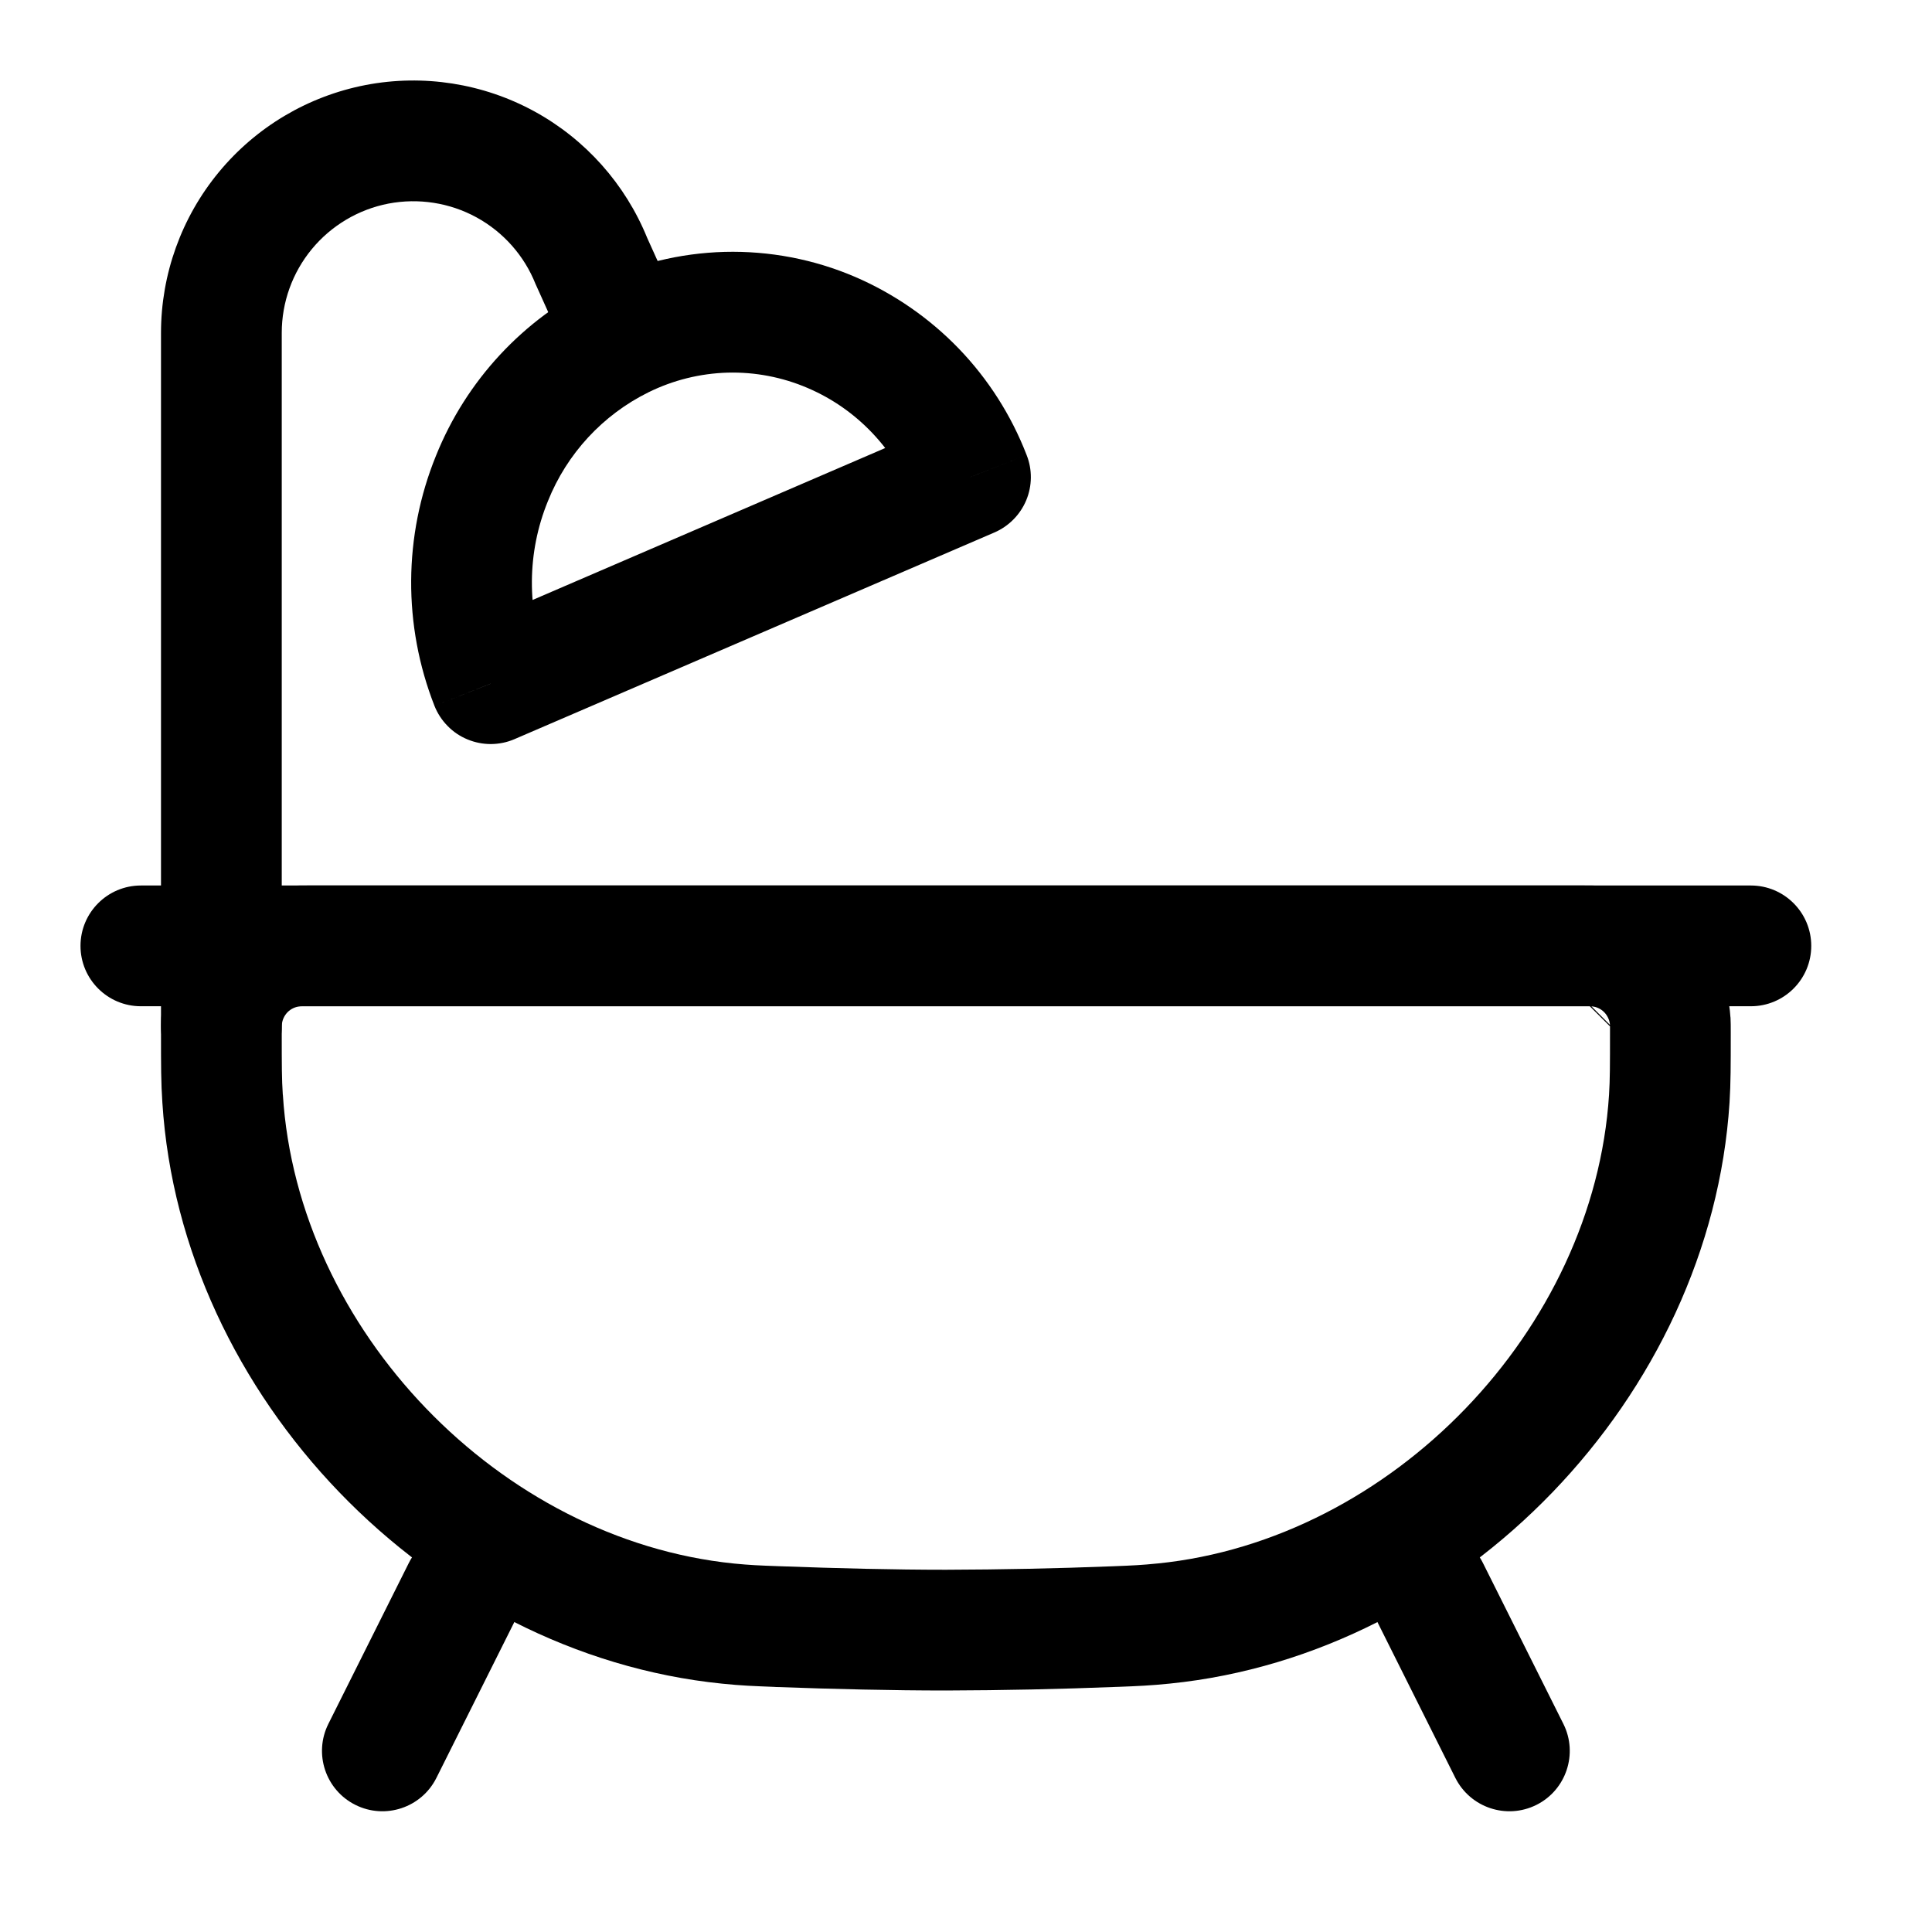
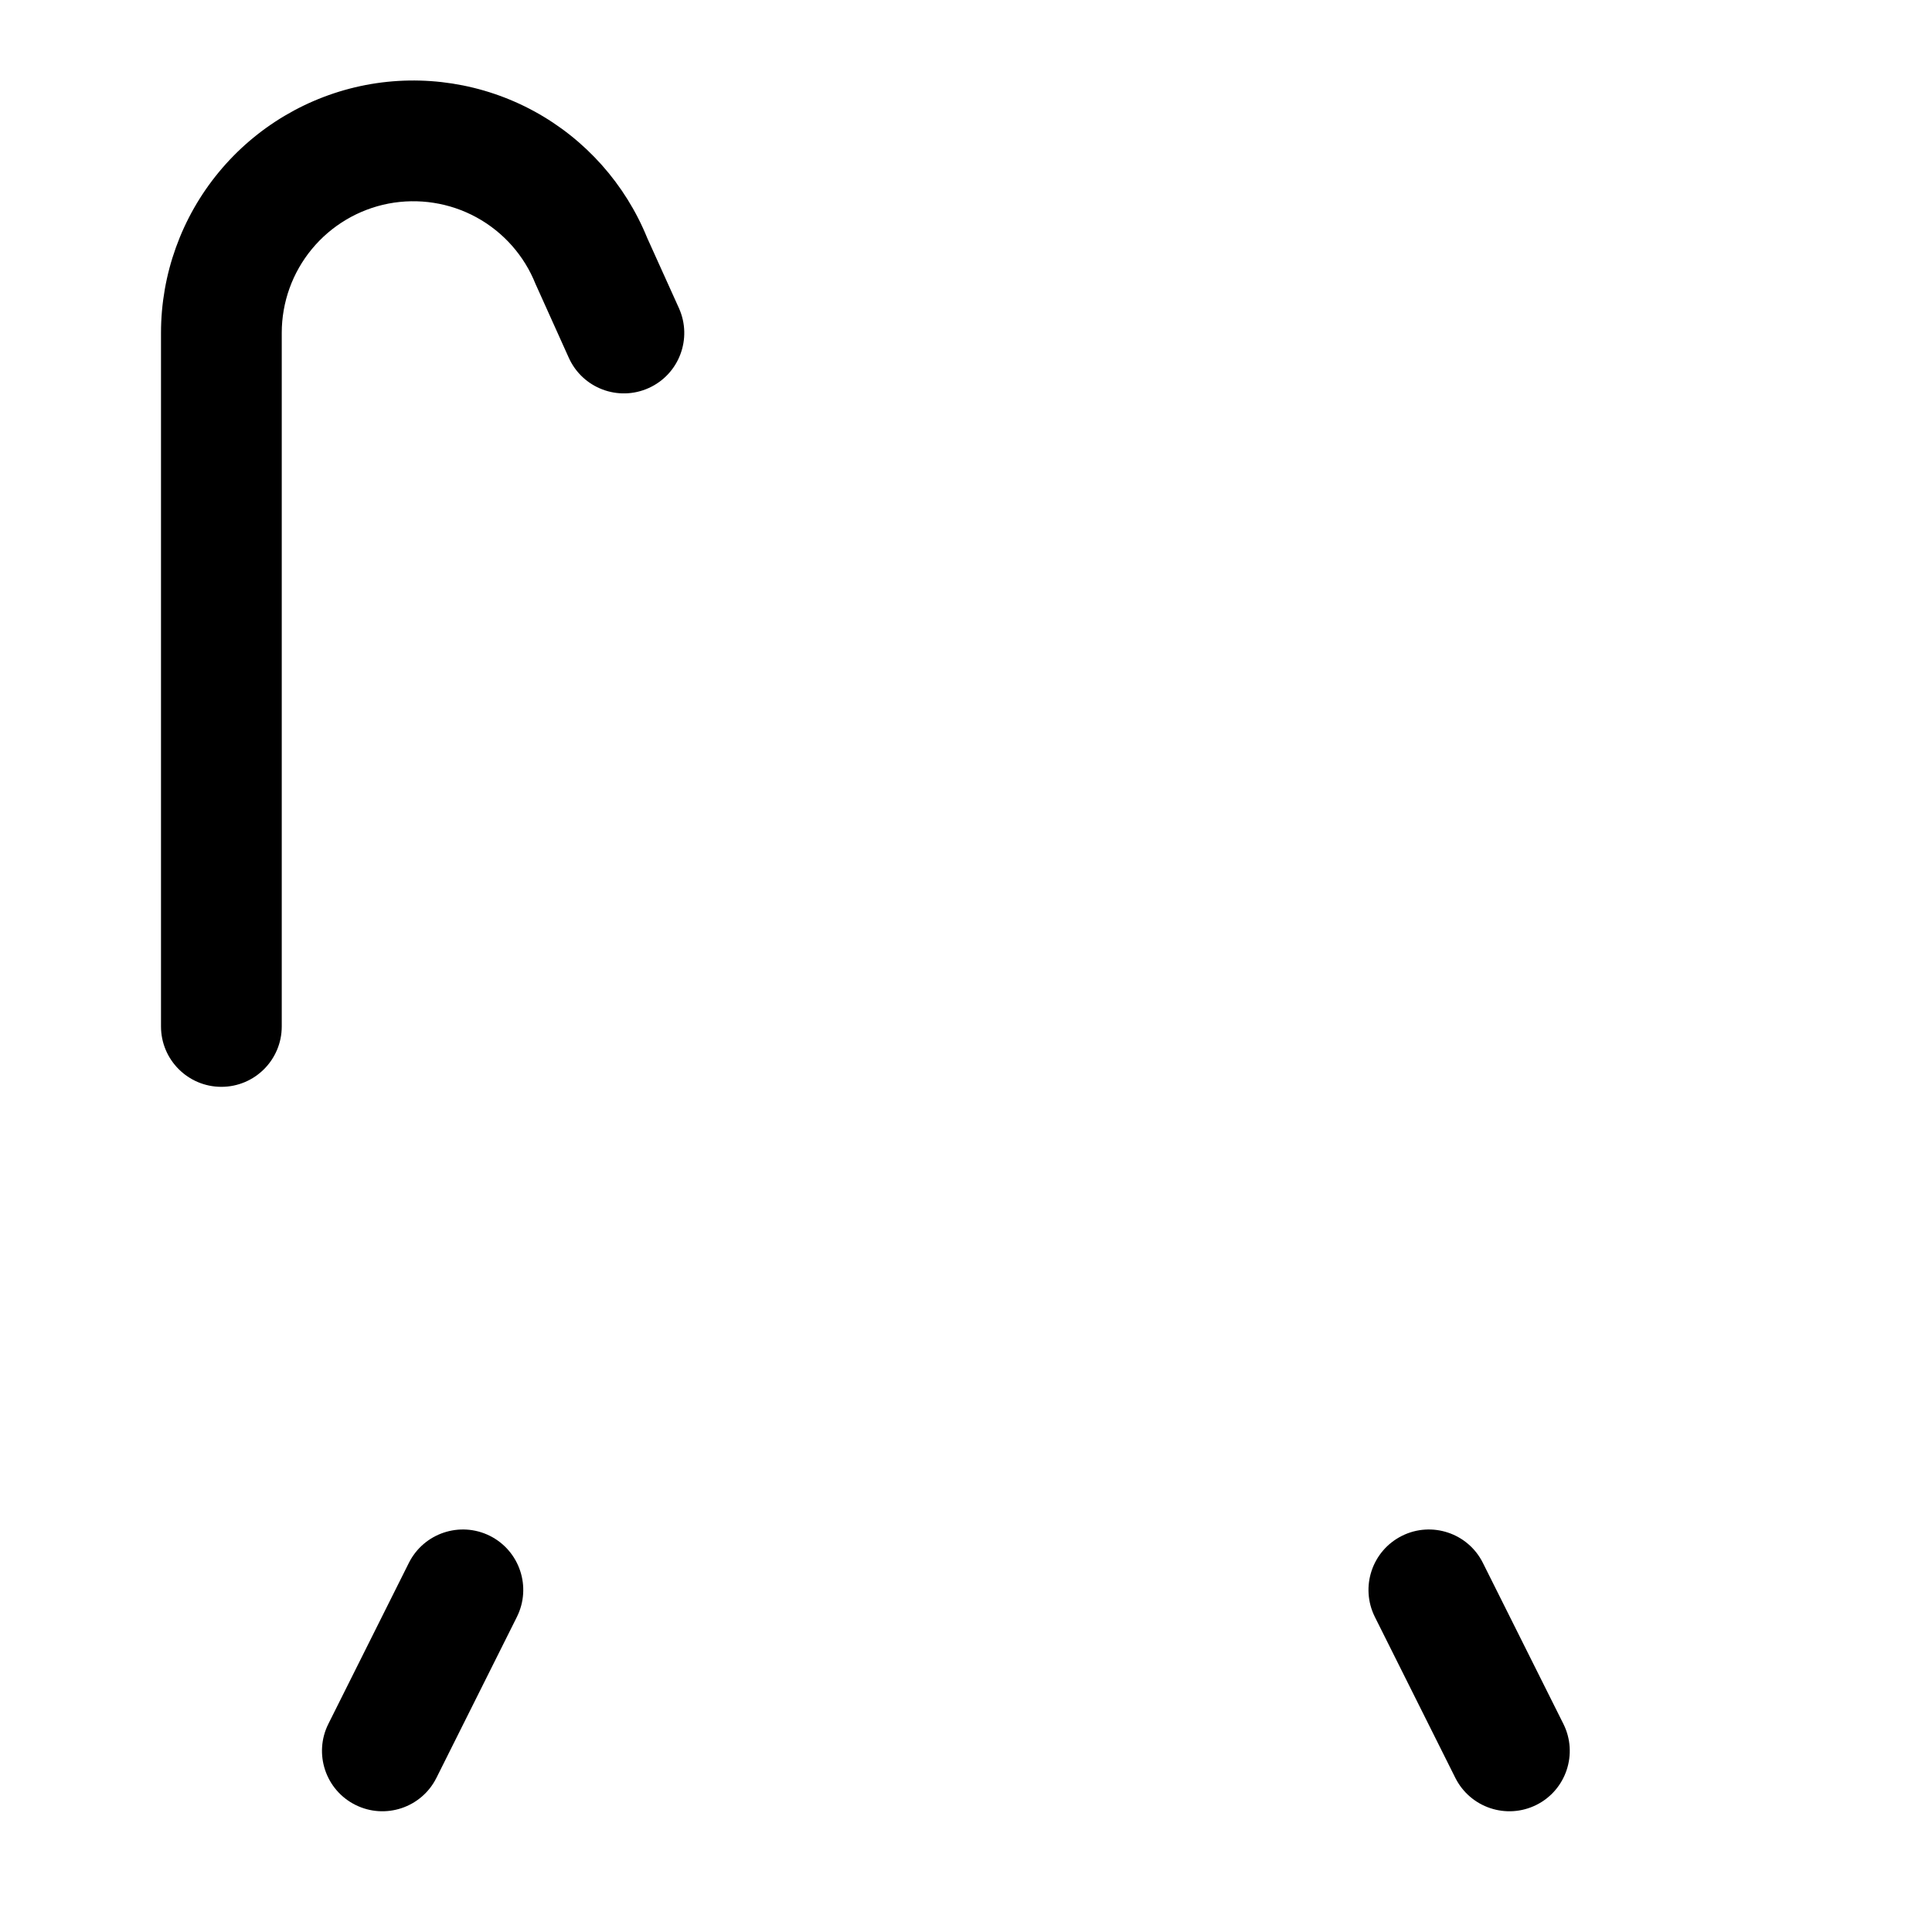
<svg xmlns="http://www.w3.org/2000/svg" width="24" height="24" viewBox="0 0 24 24" fill="none">
-   <path fill-rule="evenodd" clip-rule="evenodd" d="M19.749 12.5C19.731 12.5 19.707 12.5 19.667 12.5H3.833C3.792 12.5 3.768 12.5 3.75 12.5C3.739 12.5 3.733 12.501 3.731 12.501C3.732 12.501 3.733 12.501 3.734 12.5L3.685 11.752L3.731 12.501C3.73 12.501 3.731 12.501 3.731 12.501C3.672 12.505 3.615 12.531 3.573 12.573C3.531 12.616 3.505 12.672 3.501 12.732C3.501 12.733 3.5 12.739 3.5 12.75C3.5 12.769 3.5 12.793 3.5 12.833C3.5 13.235 3.5 13.406 3.513 13.597L3.514 13.601C3.698 16.521 6.207 19.128 9.12 19.423C9.315 19.442 9.424 19.447 9.68 19.456C10.408 19.483 11.112 19.5 11.749 19.5C12.439 19.498 13.129 19.484 13.819 19.457C14.076 19.447 14.184 19.442 14.378 19.422L14.381 19.422C17.292 19.128 19.802 16.521 19.988 13.6C20 13.407 20 13.235 20 12.833C20 12.792 20 12.768 20 12.75M19.749 12.5C19.761 12.5 19.767 12.501 19.769 12.501ZM19.769 12.501C19.828 12.505 19.885 12.531 19.927 12.573C19.969 12.616 19.995 12.672 20 12.732M19.683 11C19.744 11 19.804 11 19.86 11.003L19.864 11.004C20.288 11.031 20.687 11.212 20.988 11.512C21.288 11.813 21.469 12.212 21.496 12.636L21.497 12.638C21.5 12.695 21.5 12.756 21.5 12.817L21.5 12.855C21.5 13.229 21.5 13.45 21.485 13.695C21.252 17.348 18.174 20.546 14.533 20.914C14.288 20.939 14.138 20.945 13.884 20.955L13.877 20.955C13.877 20.955 13.878 20.955 13.877 20.955C13.169 20.983 12.46 20.998 11.752 21L11.75 21C11.088 21 10.364 20.983 9.624 20.956L9.623 20.955L9.616 20.955C9.362 20.945 9.213 20.94 8.97 20.915C5.328 20.546 2.249 17.349 2.017 13.697C2 13.45 2 13.229 2 12.856L2 12.833C2 12.828 2 12.822 2 12.817C2 12.757 2 12.695 2.003 12.638L2.004 12.636C2.031 12.212 2.212 11.813 2.512 11.512C2.813 11.212 3.212 11.031 3.636 11.004L3.64 11.003C3.696 11 3.756 11 3.817 11C3.823 11 3.828 11 3.833 11L19.683 11Z" fill="black" />
  <path fill-rule="evenodd" clip-rule="evenodd" d="M6.086 19.079C6.456 19.265 6.606 19.715 6.421 20.086L5.421 22.086C5.236 22.456 4.785 22.606 4.415 22.421C4.044 22.236 3.894 21.785 4.079 21.415L5.079 19.415C5.265 19.044 5.715 18.894 6.086 19.079ZM17.415 19.079C17.785 18.894 18.236 19.044 18.421 19.415L19.421 21.415C19.606 21.785 19.456 22.236 19.086 22.421C18.715 22.606 18.265 22.456 18.079 22.086L17.079 20.086C16.894 19.715 17.044 19.265 17.415 19.079Z" fill="black" />
-   <path fill-rule="evenodd" clip-rule="evenodd" d="M1 11.75C1 11.336 1.336 11 1.75 11H21.75C22.164 11 22.5 11.336 22.5 11.75C22.5 12.164 22.164 12.5 21.75 12.5H1.75C1.336 12.5 1 12.164 1 11.75Z" fill="black" />
  <path fill-rule="evenodd" clip-rule="evenodd" d="M5.919 2.7C5.586 2.518 5.199 2.458 4.826 2.529C4.453 2.601 4.116 2.801 3.874 3.094C3.632 3.387 3.5 3.755 3.5 4.135L3.5 12.751C3.5 13.165 3.164 13.501 2.75 13.501C2.336 13.501 2 13.165 2 12.751V4.136C2 4.136 2 4.136 2 4.136C2 3.407 2.254 2.701 2.718 2.139C3.182 1.577 3.827 1.194 4.543 1.056C5.258 0.919 6 1.035 6.639 1.384C7.273 1.731 7.768 2.287 8.04 2.956L8.434 3.828C8.604 4.206 8.436 4.65 8.059 4.82C7.681 4.991 7.237 4.823 7.066 4.445L6.66 3.544L6.653 3.529C6.513 3.176 6.253 2.883 5.919 2.7Z" fill="black" />
-   <path d="M6.095 8.493L5.397 8.768C5.434 8.861 5.489 8.946 5.56 9.018C5.63 9.09 5.714 9.147 5.807 9.185C5.9 9.224 5.999 9.243 6.099 9.243C6.2 9.242 6.299 9.222 6.391 9.182L6.095 8.493ZM12.055 5.927L12.352 6.615C12.531 6.538 12.673 6.394 12.748 6.215C12.823 6.035 12.825 5.833 12.753 5.652L12.055 5.927ZM6.792 8.217C6.541 7.576 6.546 6.863 6.806 6.226L5.416 5.661C5.011 6.656 5.005 7.768 5.397 8.768L6.792 8.217ZM11.759 5.237L5.799 7.805L6.391 9.182L12.352 6.615L11.759 5.237ZM10.031 4.819C10.653 5.084 11.116 5.589 11.358 6.201L12.753 5.652C12.563 5.16 12.276 4.71 11.91 4.33C11.544 3.951 11.106 3.648 10.621 3.439L10.031 4.819ZM6.806 6.226C7.042 5.636 7.487 5.154 8.056 4.873L7.4 3.523C6.498 3.966 5.791 4.728 5.416 5.661L6.806 6.226ZM8.056 4.873C8.362 4.722 8.697 4.639 9.038 4.629C9.379 4.62 9.718 4.685 10.031 4.819L10.621 3.439C10.11 3.22 9.558 3.115 9.002 3.129C8.446 3.144 7.899 3.278 7.4 3.523L8.056 4.873Z" fill="black" />
</svg>